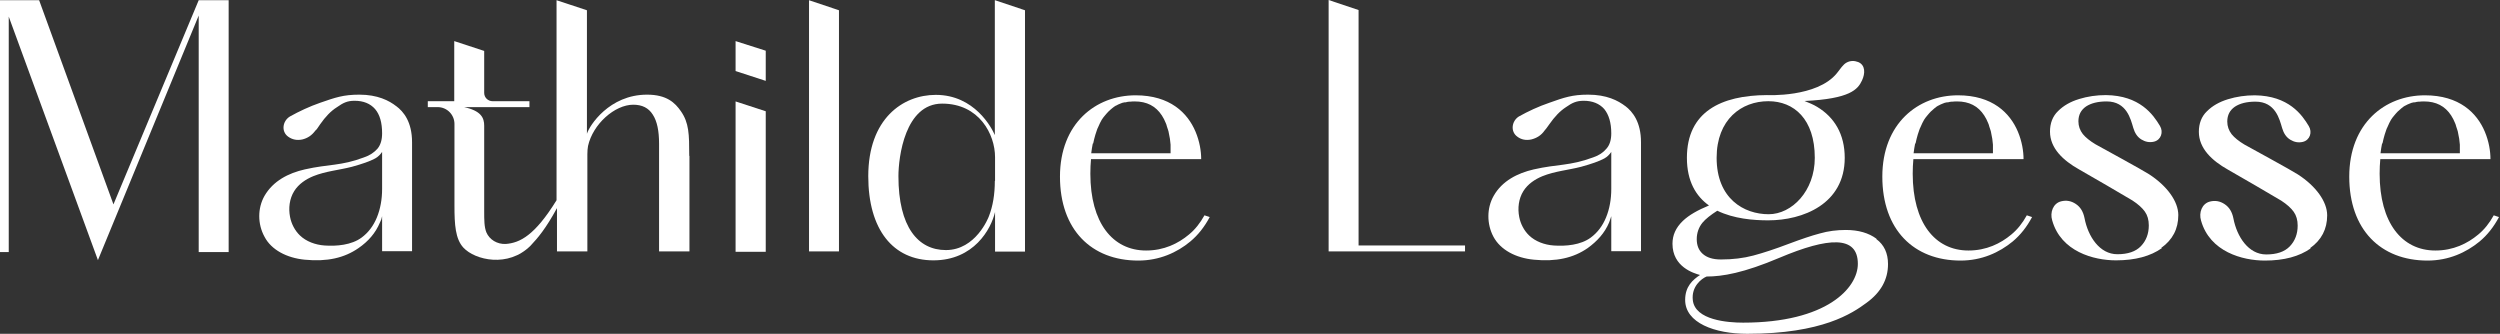
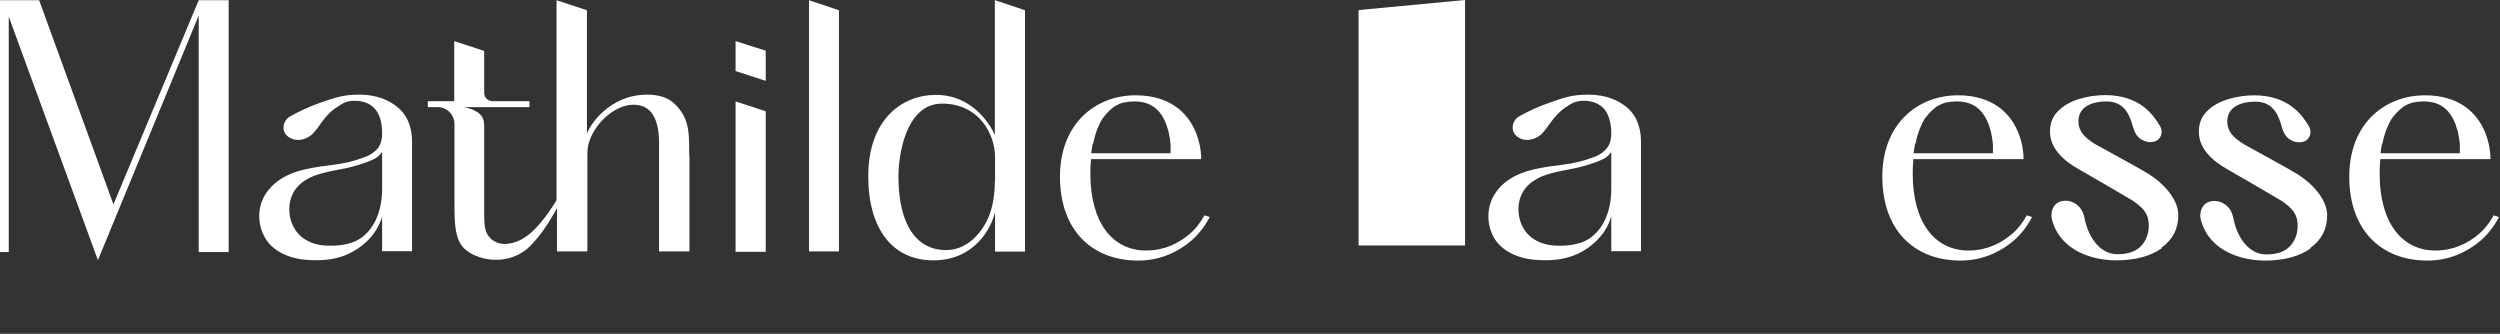
<svg xmlns="http://www.w3.org/2000/svg" width="719" height="96" viewBox="0 0 719 96" fill="none">
  <rect x="0" y="0" width="719" height="96" fill="#333333" stroke="none" />
  <path d="M220.227 32V72.424H211.552V29.171L220.227 32Z" fill="white" />
  <path d="M343.826 37.847C341.563 32.503 336.534 27.41 326.6 27.41C315.096 27.41 304.848 35.52 304.848 50.797C304.848 66.074 313.901 74.939 327.355 74.939C333.453 74.939 338.545 72.613 342.317 69.469C344.581 67.583 346.404 65.257 347.913 62.428L346.404 61.925C345.147 64.188 343.701 66.012 341.94 67.457C338.86 70.035 334.773 72.047 329.618 72.047C319.936 72.047 313.587 64 313.587 49.98C313.587 48.471 313.65 47.088 313.775 45.768H345.461C345.461 43.505 345.021 40.676 343.826 37.847ZM314.404 41.242C314.593 40.361 314.781 39.544 315.033 38.727C315.158 38.287 315.347 37.847 315.473 37.407C315.536 37.155 315.661 36.904 315.787 36.652C315.976 36.212 316.164 35.772 316.353 35.395C316.542 35.08 316.667 34.766 316.856 34.452C317.17 34.012 317.422 33.572 317.799 33.194C318.113 32.817 318.428 32.44 318.805 32.063C319.182 31.686 319.496 31.434 319.874 31.12C320.188 30.805 320.565 30.617 320.942 30.365C320.942 30.365 320.942 30.365 321.005 30.365C321.382 30.177 321.76 29.925 322.2 29.799C322.577 29.611 323.017 29.485 323.457 29.422C323.52 29.422 323.583 29.422 323.646 29.422C323.646 29.422 323.708 29.422 323.771 29.422C324.086 29.297 324.4 29.297 324.777 29.234C324.84 29.234 324.903 29.234 324.966 29.234H325.092C325.469 29.171 325.972 29.171 326.349 29.171C329.807 29.171 332.384 30.491 334.145 33.194C334.585 33.886 334.962 34.577 335.276 35.395C335.402 35.709 335.528 35.961 335.591 36.338C335.716 36.652 335.779 36.966 335.905 37.281C336.031 37.595 336.094 37.91 336.156 38.287C336.282 38.79 336.345 39.355 336.471 39.921C336.534 40.487 336.596 41.053 336.659 41.619C336.659 41.807 336.659 41.996 336.659 42.184C336.659 42.373 336.659 42.562 336.659 42.813C336.659 43.19 336.659 43.63 336.659 44.071H313.838C313.964 43.127 314.09 42.184 314.278 41.304L314.404 41.242Z" fill="white" />
  <path d="M714.623 37.847C712.36 32.503 707.331 27.41 697.397 27.41C685.893 27.41 675.645 35.52 675.645 50.797C675.645 66.074 684.698 74.939 698.152 74.939C704.25 74.939 709.28 72.613 713.114 69.469C715.378 67.583 717.201 65.257 718.71 62.428L717.201 61.925C715.944 64.188 714.498 66.012 712.737 67.457C709.657 70.035 705.57 72.047 700.415 72.047C690.733 72.047 684.384 64 684.384 49.98C684.384 48.471 684.447 47.088 684.572 45.768H716.258C716.258 43.505 715.818 40.676 714.623 37.847ZM685.201 41.242C685.39 40.361 685.578 39.544 685.83 38.727C685.955 38.287 686.144 37.847 686.27 37.407C686.333 37.155 686.458 36.904 686.584 36.652C686.773 36.212 686.961 35.772 687.15 35.395C687.339 35.08 687.464 34.766 687.653 34.452C687.967 34.012 688.219 33.572 688.596 33.194C688.91 32.817 689.225 32.44 689.602 32.063C689.916 31.748 690.293 31.434 690.671 31.12C690.985 30.805 691.362 30.617 691.739 30.365C691.739 30.365 691.739 30.365 691.802 30.365C692.179 30.177 692.557 29.925 692.997 29.799C693.374 29.611 693.814 29.485 694.254 29.422C694.317 29.422 694.38 29.422 694.443 29.422C694.443 29.422 694.506 29.422 694.568 29.422C694.883 29.297 695.197 29.297 695.574 29.234C695.637 29.234 695.7 29.234 695.763 29.234H695.889C696.266 29.171 696.769 29.171 697.146 29.171C700.604 29.171 703.181 30.491 704.942 33.194C705.382 33.886 705.759 34.577 706.073 35.395C706.199 35.709 706.325 35.961 706.388 36.338C706.513 36.652 706.576 36.966 706.702 37.281C706.828 37.595 706.891 37.91 706.953 38.287C707.079 38.79 707.142 39.355 707.268 39.921C707.331 40.487 707.393 41.053 707.456 41.619C707.456 41.807 707.456 41.996 707.456 42.184C707.456 42.373 707.456 42.562 707.456 42.813C707.456 43.19 707.456 43.63 707.456 44.071H684.635C684.761 43.127 684.887 42.184 685.075 41.304L685.201 41.242Z" fill="white" />
  <path d="M220.227 14.585V23.261L211.552 20.432V11.819L220.227 14.585Z" fill="white" />
  <path d="M621.578 71.292C624.847 68.966 626.482 65.823 626.482 61.862C626.482 57.901 623.213 53.438 618.058 50.106C616.234 48.911 604.227 42.373 602.655 41.493C601.083 40.55 599.826 39.544 599.009 38.538C598.191 37.469 597.751 36.275 597.751 34.892C597.751 33.006 598.506 31.623 599.952 30.617C601.398 29.674 603.347 29.171 605.861 29.171C611.645 29.171 612.777 34.263 613.531 36.778C613.971 38.287 614.726 39.418 615.857 40.11C616.989 40.801 618.183 41.053 619.504 40.739C621.515 40.236 622.27 37.972 621.201 36.212C619.252 32.943 615.417 27.473 605.673 27.348C602.969 27.348 600.392 27.725 597.94 28.479C595.488 29.234 593.476 30.365 591.905 31.937C590.333 33.446 589.578 35.458 589.578 37.846C589.578 42.624 593.35 46.145 597.94 48.723C600.077 49.917 611.645 56.644 613.28 57.65C614.914 58.719 616.109 59.788 616.863 60.856C617.618 61.925 617.995 63.245 617.995 64.817C617.995 67.206 617.24 69.218 615.732 70.79C614.223 72.361 611.959 73.116 608.942 73.116C603.849 73.116 600.517 68.023 599.512 62.742C599.134 60.856 598.317 59.536 596.997 58.656C595.677 57.776 594.294 57.524 592.785 57.901C590.459 58.467 589.515 61.108 590.207 63.371C592.722 72.361 602.152 74.876 608.565 74.876C614.097 74.876 618.498 73.681 621.767 71.355L621.578 71.292Z" fill="white" />
  <path d="M664.392 71.355C667.661 69.029 669.295 65.886 669.295 61.925C669.295 57.964 666.026 53.501 660.871 50.169C659.048 48.974 647.04 42.436 645.468 41.556C643.897 40.613 642.639 39.607 641.822 38.601C641.005 37.532 640.564 36.338 640.564 34.955C640.564 33.069 641.319 31.686 642.765 30.68C644.211 29.737 646.16 29.234 648.675 29.234C654.458 29.234 655.59 34.326 656.344 36.841C656.785 38.349 657.539 39.481 658.671 40.173C659.802 40.864 660.997 41.116 662.317 40.801C664.329 40.298 665.083 38.035 664.014 36.275C662.065 33.006 658.23 27.536 648.486 27.41C645.783 27.41 643.205 27.788 640.753 28.542C638.301 29.297 636.289 30.428 634.718 32C633.146 33.509 632.392 35.52 632.392 37.91C632.392 42.687 636.164 46.208 640.753 48.786C642.891 49.98 654.458 56.707 656.093 57.713C657.728 58.782 658.922 59.85 659.676 60.919C660.431 61.988 660.808 63.308 660.808 64.88C660.808 67.269 660.054 69.281 658.545 70.852C657.036 72.424 654.773 73.178 651.755 73.178C646.663 73.178 643.331 68.086 642.325 62.805C641.948 60.919 641.13 59.599 639.81 58.719C638.49 57.839 637.107 57.587 635.598 57.964C633.272 58.53 632.329 61.171 633.02 63.434C635.535 72.424 644.965 74.939 651.378 74.939C656.91 74.939 661.311 73.744 664.58 71.418L664.392 71.355Z" fill="white" />
  <path d="M65.76 0.063V72.487H57.147V4.464L28.165 74.813L2.515 4.778V72.487H0V0.063H11.253L32.629 58.782L57.147 0.063H65.76Z" fill="white" />
  <path d="M198.286 44.825V72.299H189.548V41.304C189.548 37.658 188.982 34.829 187.725 32.943C186.53 31.057 184.707 30.114 182.129 30.114C176.786 30.114 170.499 35.709 169.116 41.996C168.99 42.688 168.927 43.505 168.927 44.322V72.299H160.188V59.851C156.919 65.823 154.719 68.401 152.581 70.664C146.169 77.076 136.613 74.813 133.281 71.23C130.955 68.715 130.703 64.566 130.703 59.222V35.646C130.703 33.006 128.566 30.805 125.862 30.805H123.033V29.108H130.64V11.819L139.253 14.648V26.719C139.253 28.039 140.322 29.108 141.705 29.108H152.267V30.805H133.469C138.373 31.874 139.253 33.886 139.253 36.149V60.731C139.253 63.245 139.253 65.257 139.882 66.829C140.762 68.904 142.962 70.287 145.477 70.161C149.501 69.847 153.776 67.772 160.063 57.587V0.063L168.801 2.955V38.475C169.493 36.149 175.214 27.222 186.09 27.222C191.748 27.222 194.137 29.548 195.835 32C198.161 35.332 198.224 38.601 198.224 44.825H198.286Z" fill="white" />
  <path d="M241.288 2.955V72.299H232.675V0.063L241.288 2.955Z" fill="white" />
  <path d="M286.113 52.055C286.113 55.89 285.548 59.285 284.416 62.177C284.29 62.554 280.644 71.921 272.031 71.921C264.047 71.921 258.388 65.32 258.388 50.672C258.388 45.202 260.274 29.8 270.962 29.8C281.65 29.8 286.176 38.664 286.176 45.202V51.992L286.113 52.055ZM286.113 0.063V38.853C285.233 36.778 280.267 27.285 269.139 27.285C259.646 27.285 249.713 34.138 249.713 50.672C249.713 66.012 256.817 74.876 268.447 74.876C280.078 74.876 285.045 65.886 286.176 60.982V72.361H294.789V2.955L286.176 0.063H286.113Z" fill="white" />
-   <path d="M421.343 70.601V72.299H382.113V0L390.726 2.892V70.601H421.343Z" fill="white" />
-   <path d="M539.661 68.652C537.461 67.018 534.506 66.138 530.86 66.138C528.282 66.138 525.767 66.452 523.378 67.144C520.989 67.772 518.034 68.778 514.514 70.098C510.553 71.607 507.095 72.739 504.266 73.493C501.437 74.248 498.294 74.625 494.962 74.625C492.573 74.625 490.875 74.059 489.681 72.99C488.486 71.921 487.983 70.475 487.983 68.778C487.983 67.018 488.549 65.383 489.618 64.063C490.498 62.994 492.007 61.8 493.893 60.605C498.671 62.931 504.329 63.371 508.541 63.371C518.474 63.371 530.545 58.719 530.545 45.391C530.545 38.538 527.527 33.698 522.624 30.743C521.492 30.051 520.235 29.548 518.977 29.045C532.117 28.417 534.317 25.713 535.512 23.136C536.455 21.124 536.518 18.735 534.443 17.855C533.311 17.415 532.18 17.415 531.111 17.98C530.042 18.546 529.351 19.741 528.282 21.061C522.561 28.102 508.164 27.348 508.164 27.348C495.025 27.411 485.154 32.126 485.154 45.391C485.154 52.181 487.795 56.456 491.504 59.096C488.298 60.417 485.72 61.862 483.96 63.56C481.948 65.509 481.005 67.646 481.005 70.098C481.005 76.762 487.103 78.585 488.926 79.088C486.852 80.472 484.651 82.358 484.651 86.255C484.651 92.857 493.139 96 502.506 96C524.133 96 532.746 90.09 536.832 87.073C540.981 84.055 542.993 80.346 542.993 75.945C542.993 72.802 541.861 70.413 539.661 68.778V68.652ZM508.604 29.108C515.897 29.108 521.932 34.2 521.932 45.391C521.932 54.947 515.331 61.611 508.667 61.611C501.563 61.611 493.704 57.147 493.704 45.391C493.704 34.326 500.871 29.108 508.541 29.108H508.604ZM511.81 74.122C525.83 68.212 534.317 67.646 534.317 75.882C534.317 82.798 525.39 92.794 501.311 92.794C496.974 92.794 487.48 92.102 486.852 86.318C486.412 82.421 489.304 80.157 490.812 79.528C495.339 79.528 501.437 78.523 511.81 74.122Z" fill="white" />
+   <path d="M421.343 70.601V72.299V0L390.726 2.892V70.601H421.343Z" fill="white" />
  <path d="M109.894 54.318C109.894 57.336 109.391 60.102 108.385 62.554C107.379 65.006 105.87 66.955 103.984 68.338C101.092 70.475 96.817 70.853 93.296 70.601C90.719 70.412 88.078 69.469 86.255 67.709C84.809 66.326 83.803 64.377 83.426 62.428C82.923 59.914 83.237 57.147 84.621 54.947C85.878 52.935 87.953 51.552 90.09 50.672C93.674 49.226 97.571 48.912 101.218 47.969C104.173 47.151 106.373 46.397 107.882 45.58C108.699 45.139 109.391 44.448 109.894 43.694V54.381V54.318ZM113.98 30.554C111.905 28.919 108.573 27.222 103.355 27.222C98.766 27.222 96.44 28.039 92.102 29.548C89.021 30.617 86.067 32 83.363 33.509C81.226 34.829 80.849 37.847 82.86 39.293C84.055 40.173 85.438 40.424 86.947 40.11C88.456 39.733 89.65 38.978 90.719 37.532C91.033 37.344 91.41 36.715 92.102 35.709C93.548 33.635 95.12 31.937 96.943 30.806C98.64 29.611 99.835 28.982 101.972 28.982C104.55 28.982 106.499 29.8 107.882 31.371C109.265 33.006 109.894 35.332 109.894 38.35C109.894 40.236 109.454 41.682 108.573 42.751C107.63 43.819 106.373 44.699 104.676 45.265C98.011 47.78 94.554 47.151 87.638 48.723C82.986 49.792 78.585 51.992 76.07 56.33C74.059 59.851 74.059 64.44 76.07 68.086C78.019 71.859 82.483 74.185 87.638 74.688C94.114 75.316 99.017 74.185 103.104 71.356C105.933 69.407 108.008 67.018 109.265 64C109.579 63.434 109.768 62.868 109.894 62.177V72.236H118.507V40.927C118.507 35.081 116.118 32.126 113.917 30.491L113.98 30.554Z" fill="white" />
  <path d="M463.402 54.318C463.402 57.336 462.899 60.102 461.893 62.554C460.887 65.006 459.378 66.955 457.492 68.338C454.6 70.475 450.325 70.853 446.805 70.601C444.227 70.412 441.587 69.469 439.763 67.709C438.317 66.326 437.312 64.377 436.934 62.428C436.431 59.914 436.746 57.147 438.129 54.947C439.386 52.935 441.461 51.552 443.598 50.672C447.182 49.226 451.08 48.912 454.726 47.969C457.681 47.151 459.881 46.397 461.39 45.58C462.207 45.139 462.899 44.448 463.402 43.694V54.381V54.318ZM467.488 30.554C465.351 28.919 462.082 27.222 456.738 27.222C452.211 27.222 449.822 28.039 445.61 29.548C442.467 30.617 439.512 32 436.809 33.509C434.734 34.829 434.357 37.847 436.369 39.293C437.5 40.173 438.883 40.424 440.392 40.11C441.901 39.733 443.221 38.978 444.227 37.532C444.416 37.344 444.919 36.715 445.61 35.709C447.056 33.635 448.628 31.937 450.388 30.806C452.086 29.611 453.343 28.982 455.48 28.982C457.995 28.982 460.007 29.8 461.39 31.371C462.71 33.006 463.402 35.332 463.402 38.35C463.402 40.236 462.962 41.682 462.019 42.751C461.139 43.819 459.881 44.699 458.184 45.265C451.394 47.78 447.936 47.151 441.084 48.723C436.494 49.792 432.031 51.992 429.579 56.33C427.567 59.851 427.567 64.44 429.516 68.086C431.528 71.859 435.928 74.185 441.147 74.688C447.559 75.316 452.526 74.185 456.612 71.356C459.315 69.407 461.516 67.018 462.773 64C462.962 63.434 463.213 62.868 463.402 62.177V72.236H471.952V40.927C471.952 35.081 469.563 32.126 467.425 30.491L467.488 30.554Z" fill="white" />
  <path d="M580.337 37.847C578.073 32.503 573.044 27.41 563.111 27.41C551.606 27.41 541.358 35.52 541.358 50.797C541.358 66.074 550.411 74.939 563.865 74.939C569.963 74.939 574.993 72.613 578.828 69.469C581.091 67.583 582.914 65.257 584.423 62.428L582.914 61.925C581.657 64.188 580.211 66.012 578.451 67.457C575.37 70.035 571.284 72.047 566.129 72.047C556.447 72.047 550.097 64 550.097 49.98C550.097 48.471 550.16 47.088 550.286 45.768H581.971C581.971 43.505 581.531 40.676 580.337 37.847ZM550.914 41.242C551.103 40.361 551.292 39.544 551.543 38.727C551.669 38.287 551.857 37.847 551.983 37.407C552.046 37.155 552.172 36.904 552.297 36.652C552.486 36.212 552.675 35.772 552.863 35.395C553.052 35.08 553.178 34.766 553.366 34.452C553.681 34.012 553.932 33.572 554.309 33.194C554.624 32.817 554.938 32.44 555.315 32.063C555.629 31.748 556.007 31.434 556.384 31.12C556.698 30.805 557.075 30.617 557.453 30.365C557.453 30.365 557.453 30.365 557.516 30.365C557.893 30.177 558.27 29.925 558.71 29.799C559.087 29.611 559.527 29.485 559.967 29.422C560.03 29.422 560.093 29.422 560.156 29.422C560.156 29.422 560.219 29.422 560.282 29.422C560.596 29.297 560.91 29.297 561.288 29.234C561.35 29.234 561.413 29.234 561.476 29.234H561.602C561.979 29.171 562.482 29.171 562.859 29.171C566.317 29.171 568.895 30.491 570.655 33.194C571.095 33.886 571.472 34.577 571.787 35.395C571.912 35.709 572.038 35.961 572.101 36.338C572.227 36.652 572.29 36.966 572.415 37.281C572.541 37.595 572.604 37.91 572.667 38.287C572.792 38.79 572.855 39.355 572.981 39.921C573.044 40.487 573.107 41.053 573.17 41.619C573.17 41.807 573.17 41.996 573.17 42.184C573.17 42.373 573.17 42.562 573.17 42.813C573.17 43.19 573.17 43.63 573.17 44.071H550.349C550.474 43.127 550.6 42.184 550.789 41.304L550.914 41.242Z" fill="white" />
</svg>